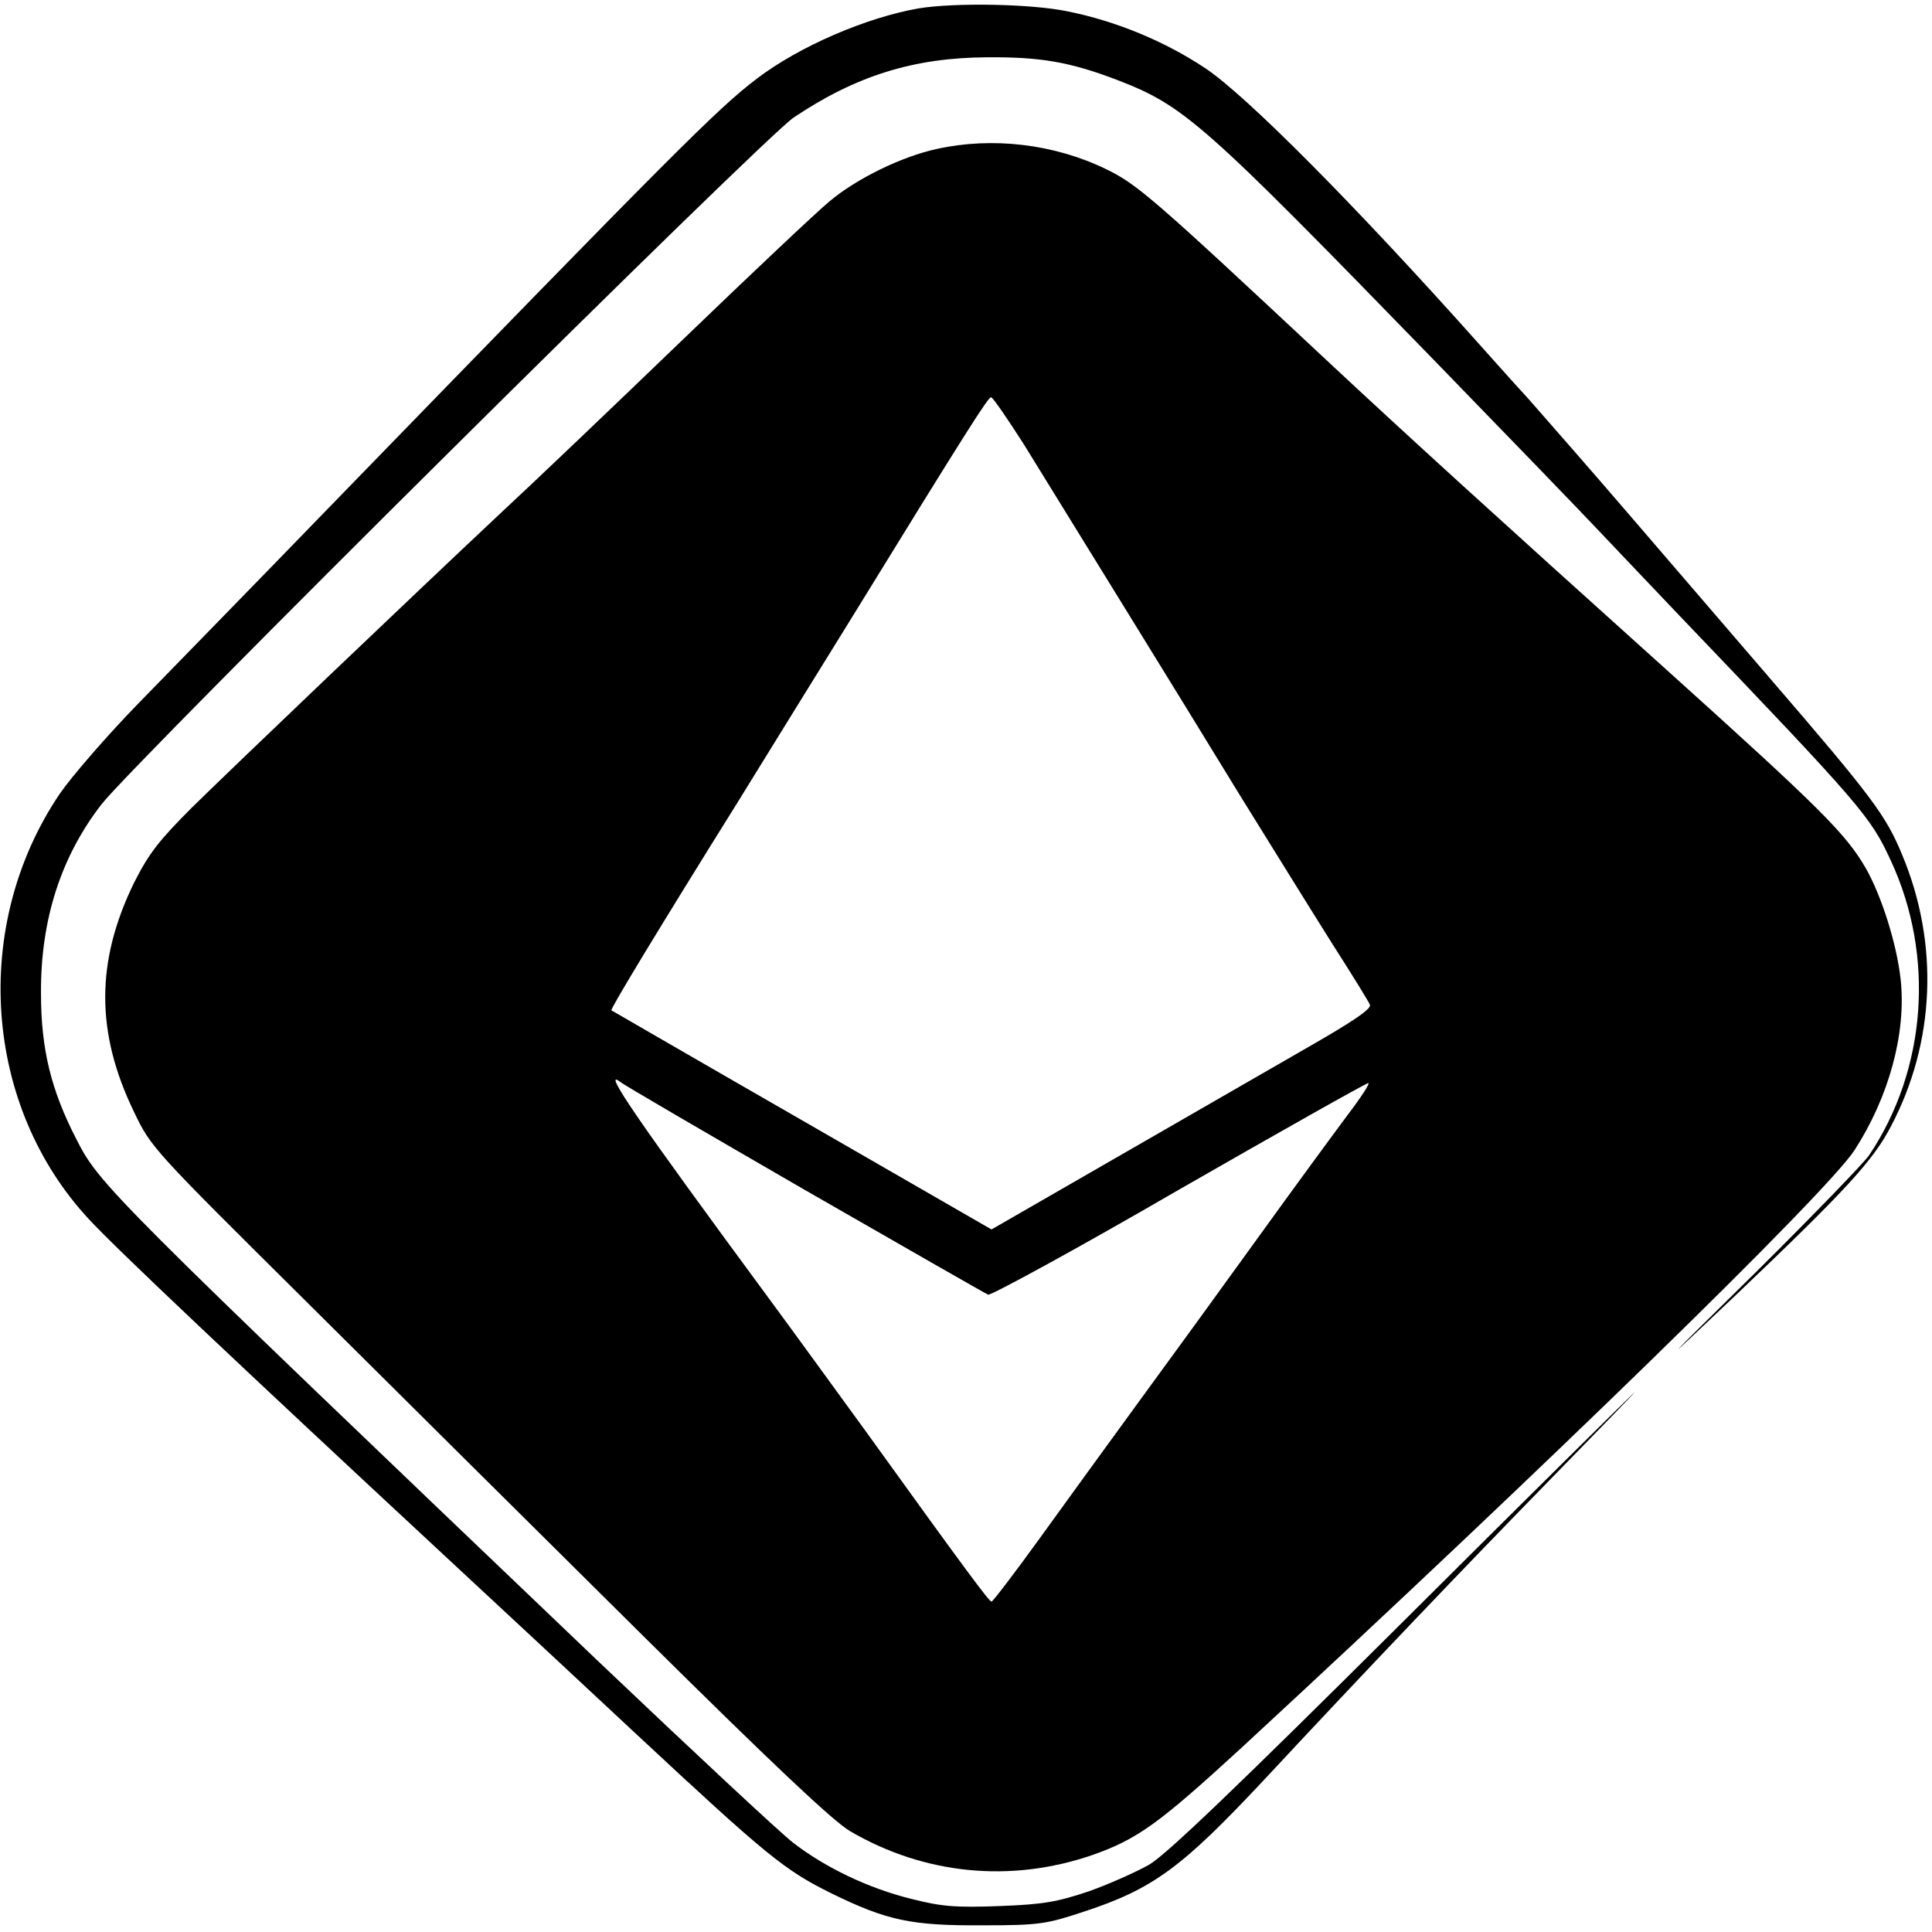
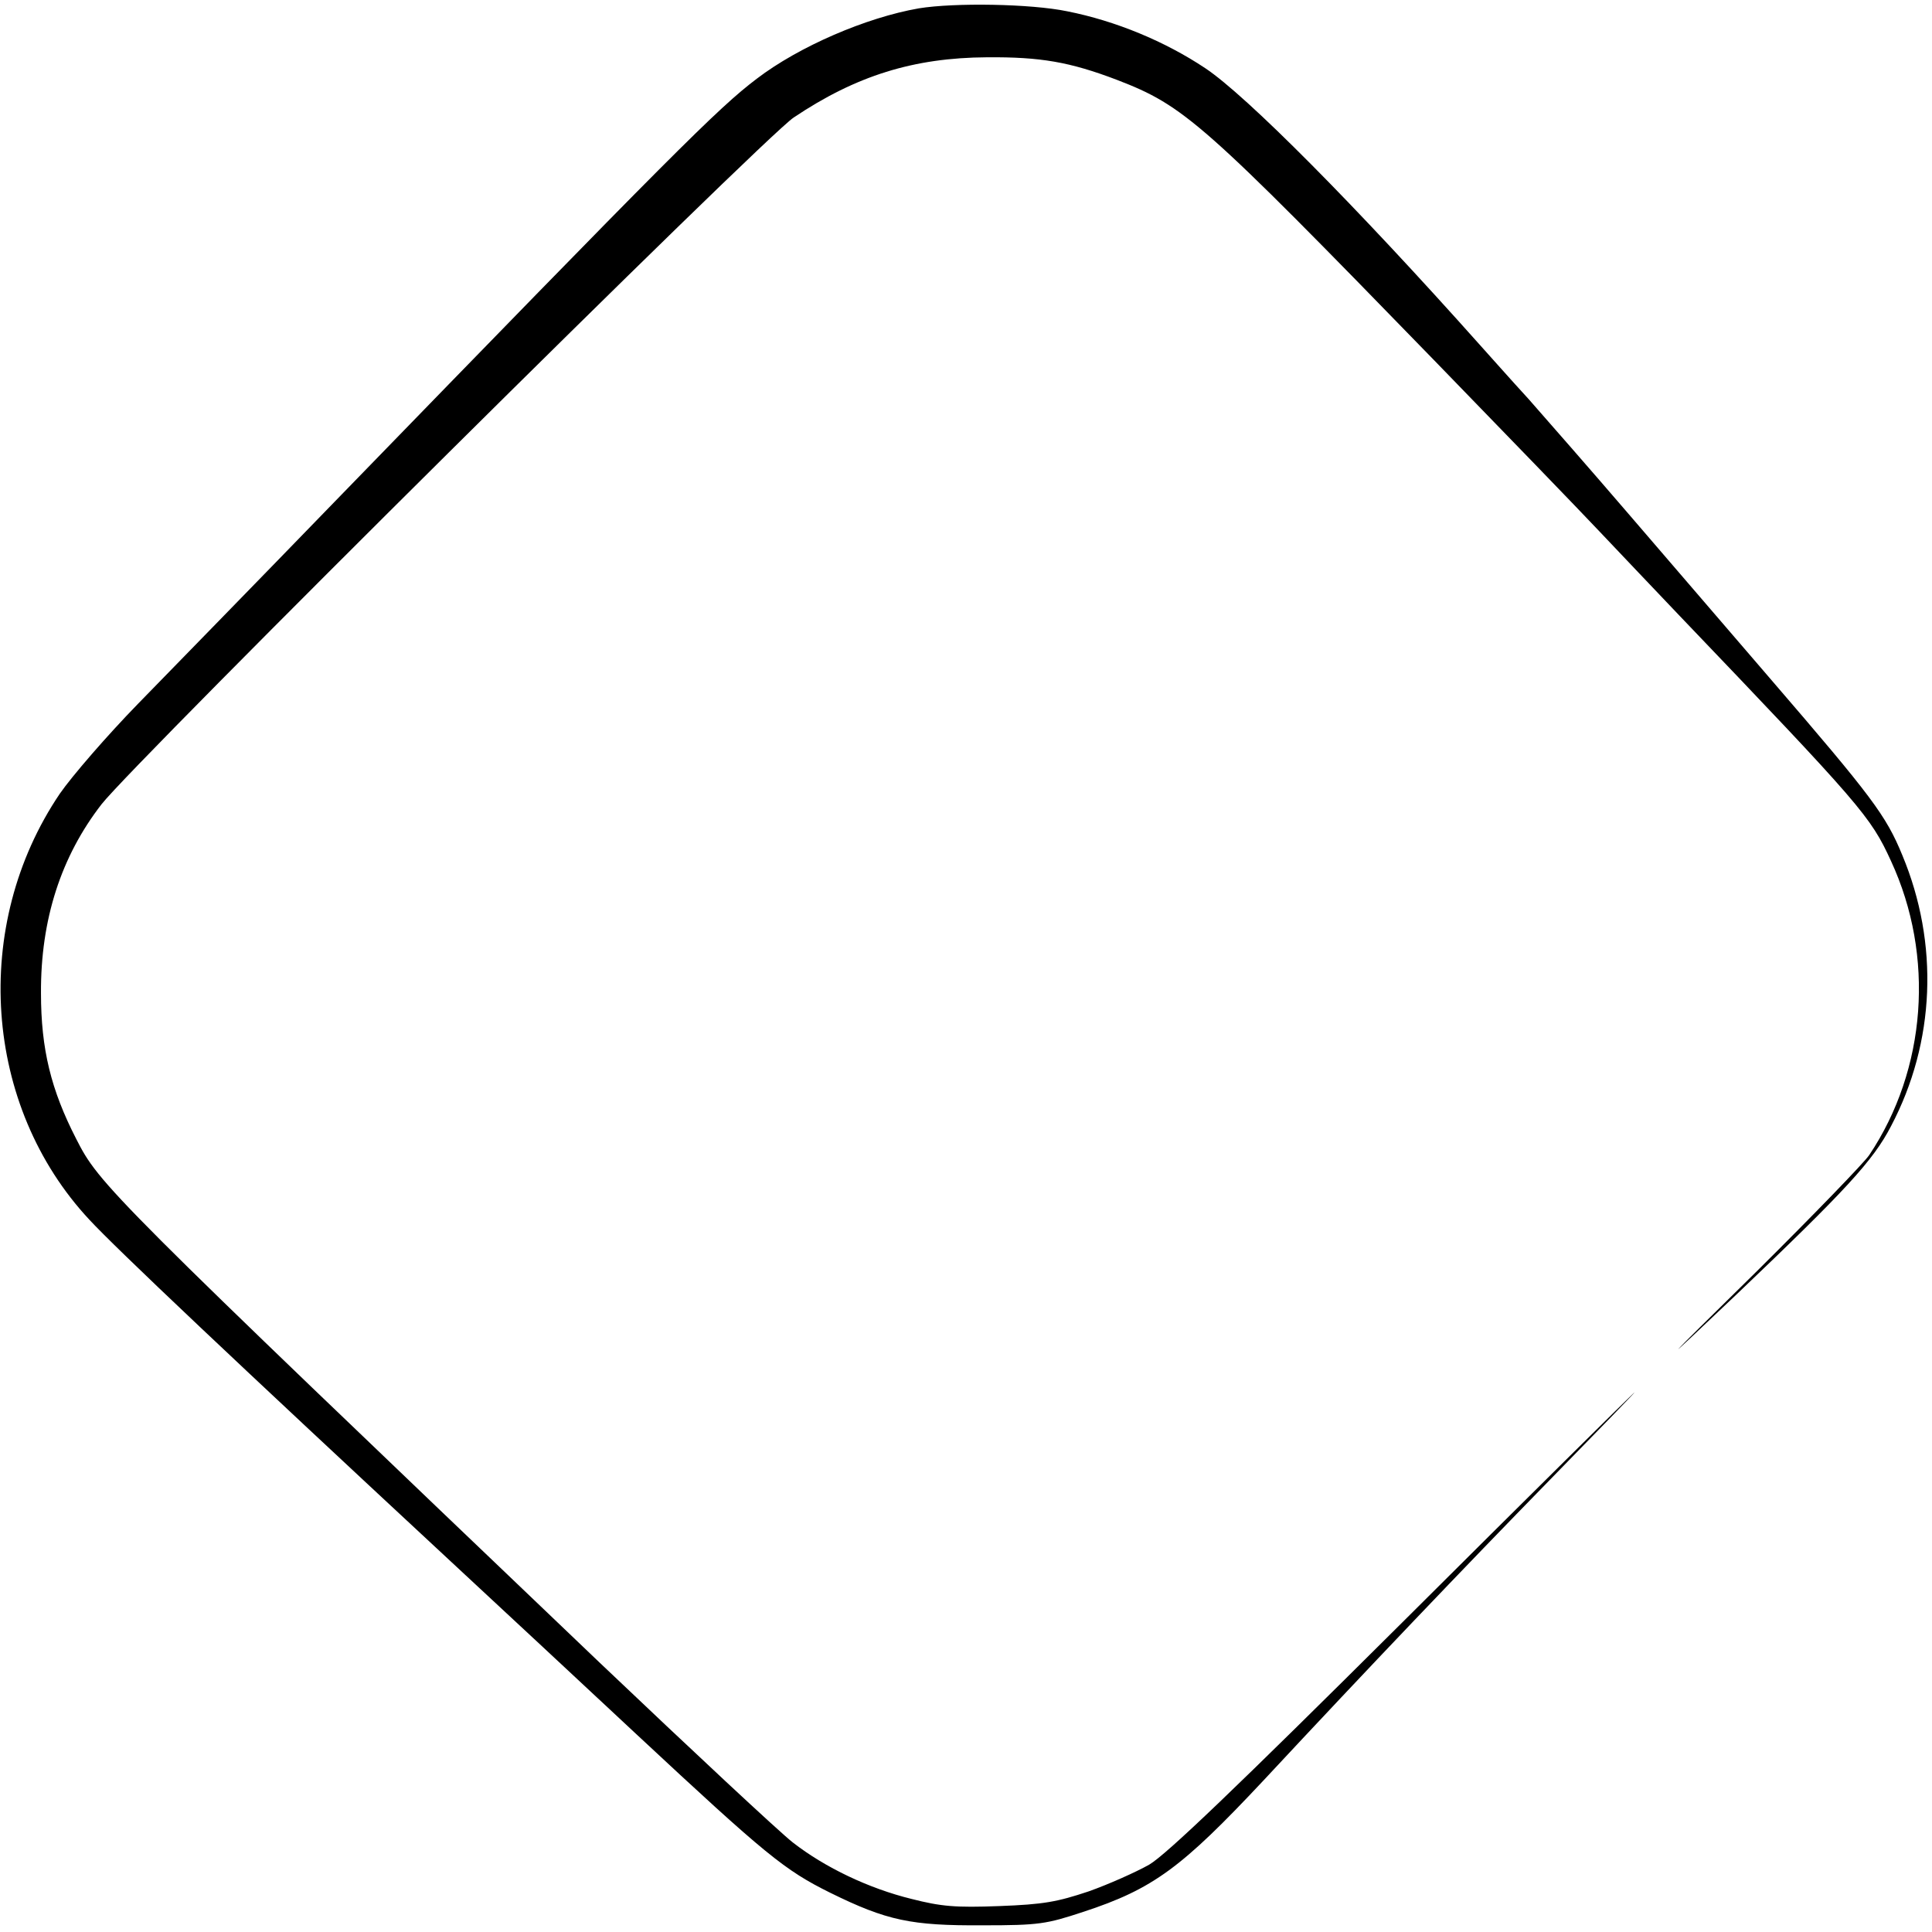
<svg xmlns="http://www.w3.org/2000/svg" version="1.0" width="462pt" height="462pt" viewBox="0 0 462 462" preserveAspectRatio="xMidYMid meet">
  <g transform="translate(0,462) scale(0.1,-0.1)" fill="#000000" stroke="none">
    <path d="M2197 4600 c-126 -22 -286 -91 -387 -168 -94 -71 -200 -178 -1010 -1012 -184 -190 -396 -407 -470 -483 -74 -76 -158 -173 -187 -215 -213 -315 -183 -747 71 -1019 64 -69 344 -334 877 -829 107 -99 302 -281 434 -404 307 -286 351 -322 460 -376 136 -67 194 -79 365 -78 135 0 152 3 240 32 168 55 236 106 431 314 258 277 476 505 684 718 115 118 207 212 203 210 -4 -3 -254 -250 -555 -550 -397 -395 -564 -555 -605 -579 -32 -18 -97 -47 -145 -64 -75 -25 -107 -31 -213 -35 -106 -4 -139 -1 -210 17 -102 25 -207 75 -284 135 -31 24 -240 219 -464 432 -1180 1127 -1194 1141 -1250 1251 -60 117 -84 214 -84 348 -1 176 48 327 145 452 78 100 1585 1596 1655 1642 149 100 287 143 462 144 128 1 198 -11 311 -54 161 -62 204 -100 757 -669 169 -174 347 -358 396 -410 49 -52 135 -142 190 -200 438 -458 459 -482 508 -589 105 -227 85 -498 -52 -703 -12 -18 -133 -143 -268 -277 -242 -238 -243 -240 -48 -55 259 247 325 318 368 401 106 201 115 437 27 648 -39 95 -72 139 -314 420 -104 121 -259 301 -344 400 -85 99 -191 220 -235 270 -45 49 -97 108 -117 130 -296 332 -559 597 -657 662 -96 64 -214 113 -330 136 -87 18 -269 21 -355 7z" />
-     <path d="M2241 4264 c-84 -18 -193 -71 -258 -126 -28 -23 -185 -171 -348 -328 -163 -157 -361 -346 -441 -420 -214 -201 -626 -594 -735 -701 -79 -79 -103 -110 -138 -179 -92 -188 -93 -359 0 -550 40 -84 47 -91 409 -450 202 -201 565 -561 806 -800 310 -307 456 -445 497 -469 178 -104 384 -124 579 -57 108 38 159 75 354 254 734 678 1402 1329 1469 1432 82 127 124 280 110 408 -9 84 -46 201 -84 267 -47 81 -108 142 -471 469 -429 386 -622 562 -815 742 -417 390 -456 424 -531 460 -124 60 -271 77 -403 48z m207 -706 c104 -169 367 -594 519 -843 75 -121 173 -279 219 -352 46 -72 87 -138 90 -146 3 -10 -41 -40 -153 -104 -87 -50 -292 -168 -455 -262 l-297 -171 -453 261 c-249 143 -454 262 -456 263 -3 3 115 198 301 496 49 80 172 278 272 440 286 465 328 530 335 530 4 0 39 -51 78 -112z m-526 -1782 c235 -135 434 -249 441 -252 7 -2 213 110 456 251 244 140 448 255 453 255 5 0 -18 -35 -50 -77 -32 -43 -129 -175 -214 -293 -85 -118 -213 -294 -284 -391 -71 -97 -178 -245 -238 -328 -60 -83 -112 -151 -115 -151 -6 1 -55 66 -299 405 -80 110 -186 256 -237 325 -305 414 -398 548 -352 513 6 -6 204 -121 439 -257z" />
  </g>
</svg>